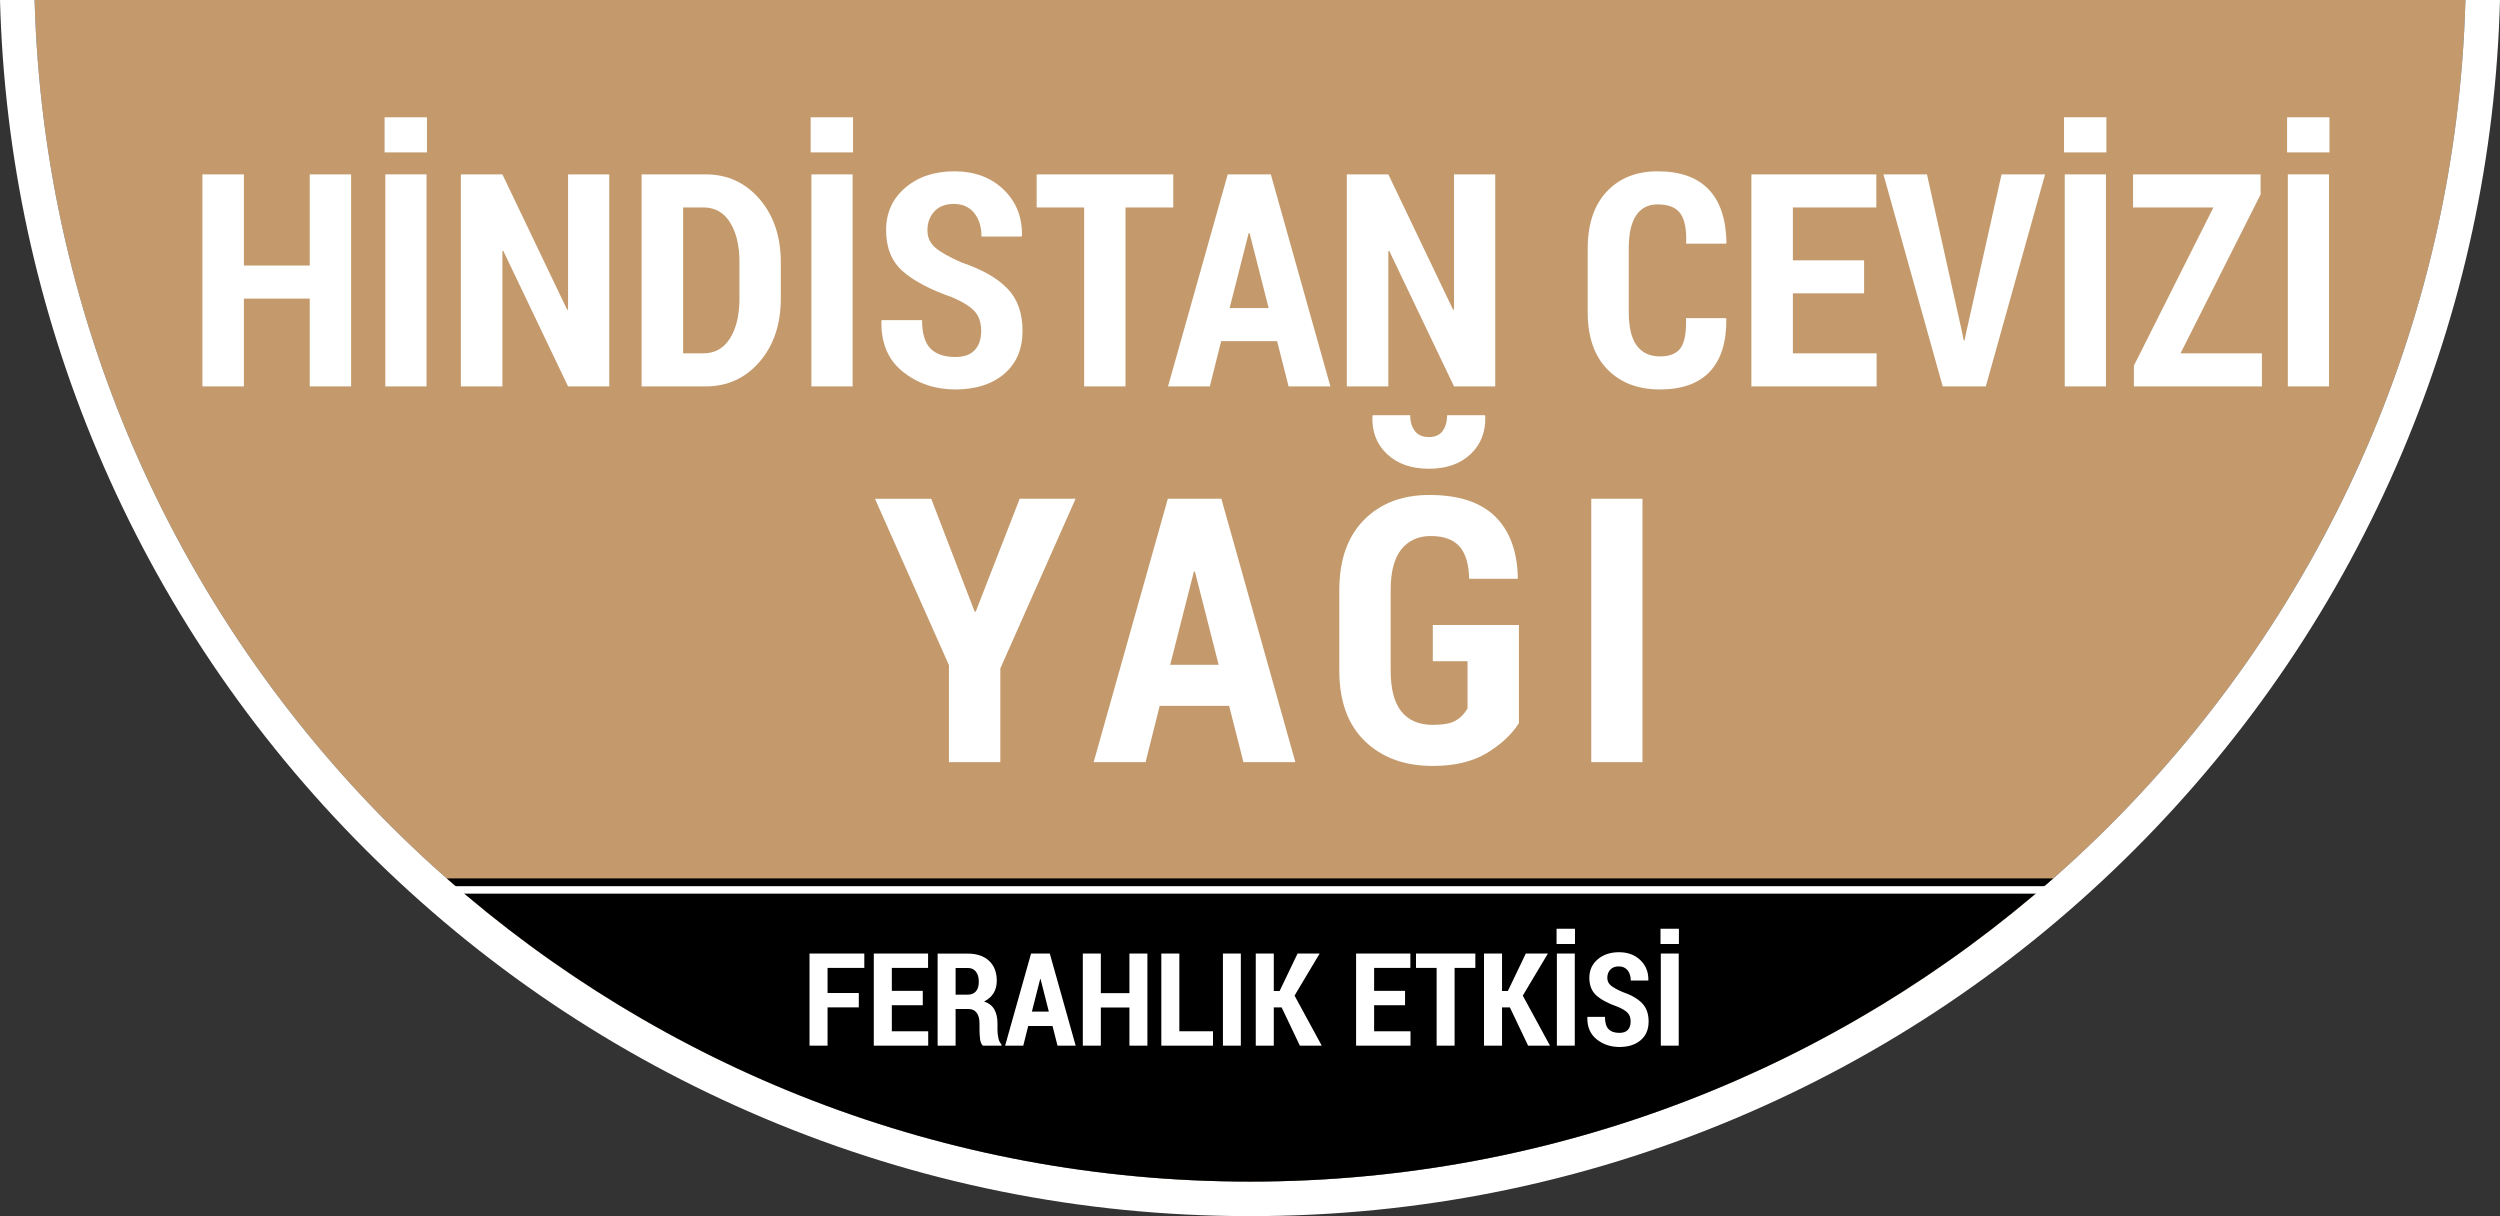
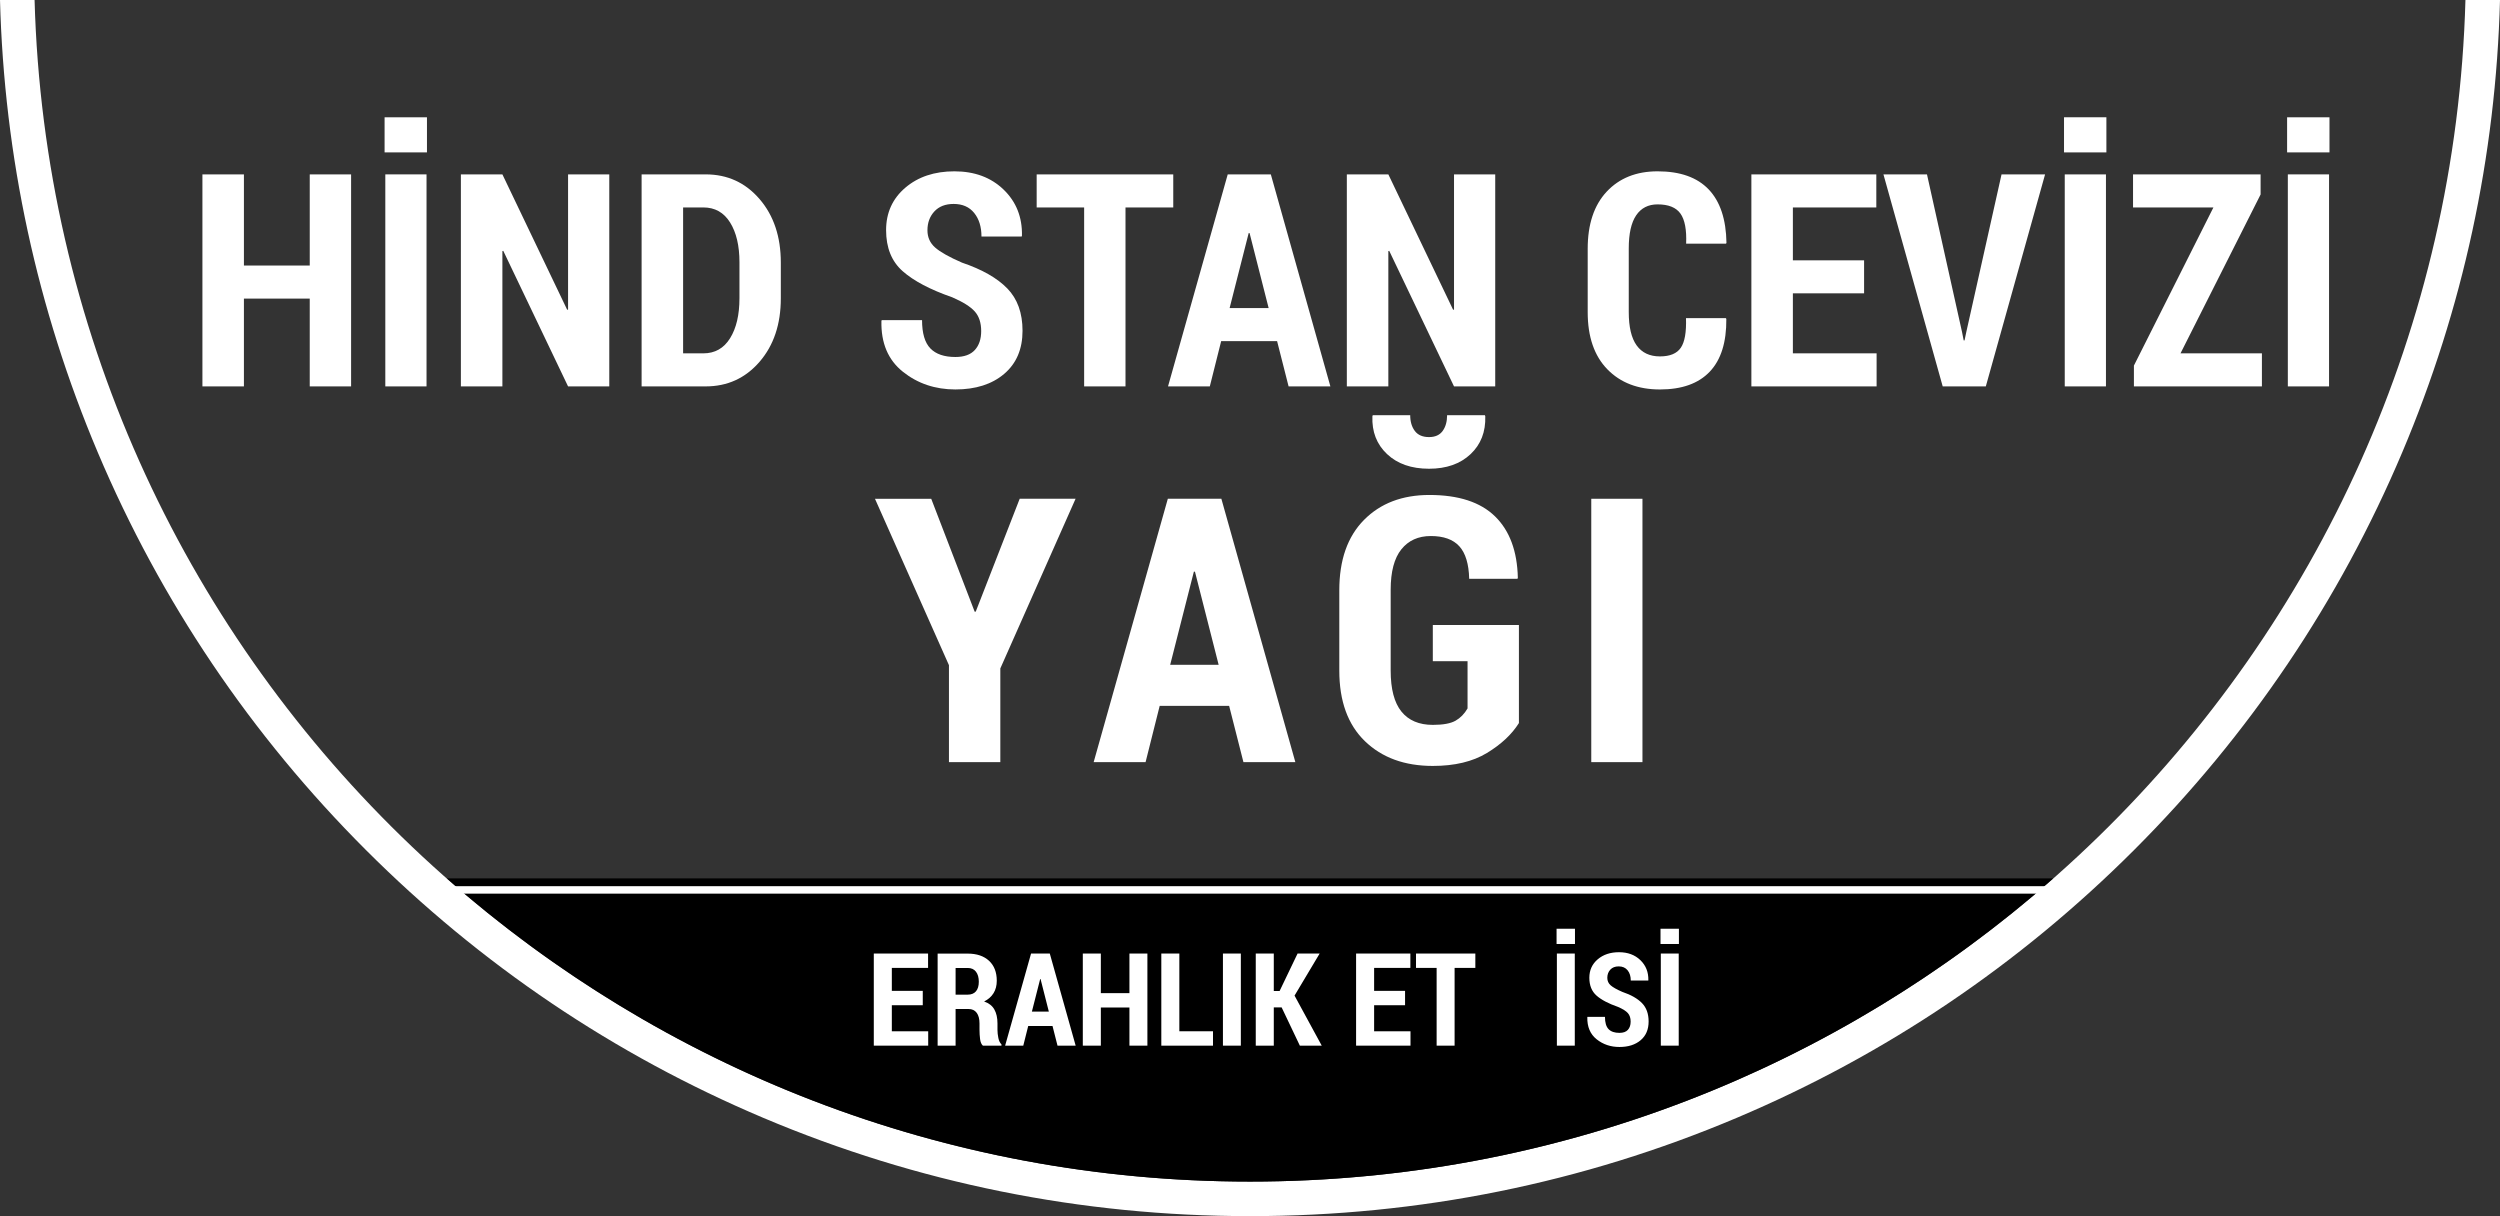
<svg xmlns="http://www.w3.org/2000/svg" version="1.1" id="Layer_1" x="0px" y="0px" width="750.916px" height="365.285px" viewBox="0 0 750.916 365.285" enable-background="new 0 0 750.916 365.285" xml:space="preserve">
  <rect x="0" y="0" width="750.916" height="365.285" fill="#333333" stroke="none" />
  <g>
    <g>
-       <path fill-rule="evenodd" clip-rule="evenodd" fill="#C49A6C" d="M10.385,0c5.463,196.934,166.814,354.908,365.078,354.908    c198.254,0,359.613-157.975,365.074-354.908H10.385z" />
      <path fill="#FFFFFF" d="M740.537,0c-5.461,196.934-166.82,354.908-365.074,354.908C177.199,354.908,15.848,196.934,10.385,0H0    c1.256,47.059,11.117,92.723,29.371,135.89c18.92,44.727,46.006,84.893,80.498,119.383c34.49,34.497,74.654,61.57,119.385,80.487    c46.316,19.59,95.502,29.525,146.209,29.525c50.697,0,99.891-9.936,146.201-29.525c44.725-18.917,84.893-45.99,119.383-80.487    c34.492-34.49,61.578-74.656,80.496-119.383C739.799,92.723,749.658,47.059,750.916,0H740.537z" />
    </g>
    <g>
      <path fill="#FFFFFF" d="M105.457,116.063H93.035V89.688h-19.77v26.375H60.8V52.378h12.466v27.381h19.77V52.378h12.422V116.063z" />
      <path fill="#FFFFFF" d="M128.245,45.773h-12.728V35.232h12.728V45.773z M128.114,116.063h-12.378V52.378h12.378V116.063z" />
      <path fill="#FFFFFF" d="M183.007,116.063h-12.378l-19.465-40.722l-0.262,0.087v40.634h-12.466V52.378h12.466l19.464,40.678    l0.263-0.087v-40.59h12.378V116.063z" />
      <path fill="#FFFFFF" d="M192.717,116.063V52.378h19.245c6.531,0,11.926,2.471,16.184,7.414c4.257,4.942,6.386,11.307,6.386,19.092    v10.716c0,7.786-2.129,14.143-6.386,19.07c-4.258,4.928-9.652,7.392-16.184,7.392H192.717z M205.183,62.307v43.828h6.079    c3.47,0,6.146-1.511,8.026-4.531c1.881-3.021,2.821-7.027,2.821-12.019V78.77c0-4.962-0.94-8.946-2.821-11.953    s-4.557-4.51-8.026-4.51H205.183z" />
-       <path fill="#FFFFFF" d="M256.226,45.773h-12.728V35.232h12.728V45.773z M256.095,116.063h-12.378V52.378h12.378V116.063z" />
      <path fill="#FFFFFF" d="M294.716,99.442c0-2.478-0.642-4.439-1.924-5.883c-1.284-1.443-3.543-2.865-6.78-4.265    c-6.619-2.303-11.584-4.921-14.893-7.852c-3.311-2.931-4.965-7.035-4.965-12.313c0-5.22,1.925-9.47,5.773-12.75    c3.85-3.28,8.763-4.92,14.74-4.92c6.064,0,10.993,1.83,14.784,5.489c3.79,3.66,5.627,8.274,5.511,13.844l-0.087,0.262h-12.072    c0-2.916-0.729-5.277-2.188-7.086c-1.458-1.808-3.514-2.711-6.167-2.711c-2.479,0-4.41,0.751-5.795,2.252    c-1.386,1.502-2.078,3.39-2.078,5.664c0,2.1,0.772,3.827,2.318,5.183c1.545,1.356,4.228,2.865,8.048,4.527    c6.036,2.042,10.577,4.629,13.625,7.764c3.047,3.135,4.57,7.37,4.57,12.707c0,5.511-1.837,9.827-5.511,12.947    c-3.674,3.121-8.559,4.68-14.652,4.68c-6.065,0-11.322-1.771-15.769-5.314c-4.447-3.543-6.598-8.624-6.451-15.243l0.087-0.262    h12.116c0,3.937,0.831,6.765,2.493,8.485c1.662,1.721,4.17,2.581,7.523,2.581c2.624,0,4.57-0.7,5.839-2.1    C294.082,103.729,294.716,101.833,294.716,99.442z" />
      <path fill="#FFFFFF" d="M352.408,62.307h-14.347v53.756H325.64V62.307h-14.259v-9.929h41.027V62.307z" />
      <path fill="#FFFFFF" d="M383.595,102.46h-16.796l-3.412,13.603h-12.553l17.933-63.685h12.947l17.889,63.685H387.05L383.595,102.46    z M369.335,92.531h11.723l-5.729-22.526h-0.263L369.335,92.531z" />
      <path fill="#FFFFFF" d="M449.116,116.063h-12.378l-19.465-40.722l-0.262,0.087v40.634h-12.466V52.378h12.466l19.464,40.678    l0.263-0.087v-40.59h12.378V116.063z" />
      <path fill="#FFFFFF" d="M518.398,95.549l0.132,0.263c0.058,6.999-1.604,12.276-4.986,15.834    c-3.383,3.558-8.369,5.336-14.959,5.336c-6.591,0-11.854-2.019-15.79-6.058c-3.937-4.038-5.905-9.761-5.905-17.167V74.729    c0-7.377,1.903-13.1,5.708-17.168c3.806-4.068,8.901-6.102,15.287-6.102c6.765,0,11.875,1.808,15.331,5.424    c3.455,3.616,5.241,8.966,5.357,16.052l-0.131,0.263h-11.984c0.175-4.186-0.394-7.2-1.706-9.044    c-1.313-1.844-3.602-2.766-6.867-2.766c-2.799,0-4.942,1.095-6.43,3.284s-2.23,5.501-2.23,9.938v19.132    c0,4.496,0.794,7.838,2.384,10.027c1.589,2.189,3.915,3.283,6.977,3.283c3.003,0,5.096-0.867,6.276-2.603    c1.181-1.735,1.698-4.702,1.553-8.901H518.398z" />
      <path fill="#FFFFFF" d="M559.908,88.113H538.52v18.021h25.149v9.929h-37.615V52.378h37.528v9.929H538.52v15.878h21.389V88.113z" />
      <path fill="#FFFFFF" d="M589.344,99.792l0.481,2.449h0.263l0.48-2.318l10.629-47.545h13.078l-17.802,63.685h-12.947    l-17.802-63.685h13.078L589.344,99.792z" />
      <path fill="#FFFFFF" d="M632.689,45.773h-12.728V35.232h12.728V45.773z M632.559,116.063h-12.378V52.378h12.378V116.063z" />
      <path fill="#FFFFFF" d="M654.953,106.134h24.45v9.929h-38.447v-6.255l23.882-47.501h-24.145v-9.929h38.316v6.036L654.953,106.134z    " />
      <path fill="#FFFFFF" d="M699.698,45.773h-12.728V35.232h12.728V45.773z M699.567,116.063h-12.378V52.378h12.378V116.063z" />
    </g>
    <g>
      <path fill="#FFFFFF" d="M292.75,183.716h0.326l13.203-33.904h16.788l-22.602,50.964v28.145h-15.431v-29.122l-22.222-49.986h16.897    L292.75,183.716z" />
      <path fill="#FFFFFF" d="M369.193,212.023H348.33l-4.238,16.897h-15.593l22.276-79.108h16.082l22.222,79.108h-15.593    L369.193,212.023z M351.481,199.69h14.561l-7.118-27.981h-0.326L351.481,199.69z" />
      <path fill="#FFFFFF" d="M456.232,217.185c-2.138,3.404-5.343,6.402-9.617,8.991c-4.274,2.591-9.69,3.885-16.246,3.885    c-8.476,0-15.276-2.48-20.401-7.443c-5.126-4.962-7.688-12.025-7.688-21.189v-24.124c0-9.091,2.472-16.137,7.417-21.135    c4.944-4.999,11.491-7.498,19.641-7.498c8.766,0,15.339,2.145,19.723,6.432c4.382,4.287,6.664,10.43,6.846,18.425l-0.108,0.326    h-14.507c-0.108-4.464-1.096-7.722-2.961-9.772c-1.866-2.051-4.719-3.076-8.558-3.076c-3.768,0-6.719,1.332-8.856,3.997    c-2.138,2.665-3.206,6.716-3.206,12.154v24.256c0,5.547,1.077,9.653,3.233,12.318c2.155,2.665,5.297,3.997,9.426,3.997    c3.079,0,5.352-0.416,6.819-1.25c1.467-0.833,2.671-2.064,3.613-3.694v-14.181H430.37v-10.866h25.862V217.185z M446.018,124.71    l0.108,0.326c0.145,4.673-1.331,8.468-4.428,11.383c-3.097,2.916-7.253,4.374-12.469,4.374c-5.289,0-9.49-1.467-12.605-4.401    c-3.116-2.934-4.583-6.719-4.401-11.355l0.108-0.326h11.247c0,1.921,0.461,3.496,1.385,4.728c0.923,1.231,2.345,1.847,4.265,1.847    c1.847,0,3.214-0.615,4.102-1.847c0.887-1.231,1.331-2.807,1.331-4.728H446.018z" />
      <path fill="#FFFFFF" d="M493.34,228.92h-15.375v-79.108h15.375V228.92z" />
    </g>
    <g>
      <path fill-rule="evenodd" clip-rule="evenodd" d="M134.201,263.842c64.35,56.662,148.781,91.066,241.262,91.066    c92.479,0,176.912-34.404,241.252-91.066H134.201z" />
    </g>
    <g>
-       <path fill="#FFFFFF" d="M257.956,302.582h-9.387v11.496h-5.415v-27.666h16.455v4.313h-11.04v7.543h9.387V302.582z" />
      <path fill="#FFFFFF" d="M277.167,301.936h-9.292v7.828h10.926v4.313h-16.341v-27.666h16.303v4.313h-10.888v6.897h9.292V301.936z" />
      <path fill="#FFFFFF" d="M287.028,303.076v11.002h-5.396V286.43h9.025c2.724,0,4.861,0.72,6.413,2.157s2.328,3.437,2.328,5.995    c0,1.443-0.323,2.688-0.969,3.733s-1.59,1.878-2.831,2.499c1.418,0.481,2.441,1.279,3.069,2.394    c0.627,1.115,0.94,2.509,0.94,4.181v1.957c0,0.76,0.088,1.574,0.266,2.441c0.177,0.868,0.487,1.498,0.931,1.891v0.399h-5.586    c-0.444-0.405-0.722-1.064-0.836-1.977c-0.114-0.912-0.171-1.843-0.171-2.793v-1.881c0-1.381-0.282-2.451-0.845-3.211    c-0.564-0.761-1.372-1.141-2.423-1.141H287.028z M287.028,298.762h3.61c1.102,0,1.938-0.335,2.508-1.007    c0.57-0.671,0.855-1.628,0.855-2.869c0-1.267-0.285-2.273-0.855-3.021c-0.57-0.747-1.4-1.121-2.489-1.121h-3.629V298.762z" />
      <path fill="#FFFFFF" d="M316.138,308.168h-7.296l-1.482,5.909h-5.453l7.79-27.666h5.625l7.772,27.666h-5.454L316.138,308.168z     M309.943,303.855h5.093l-2.489-9.786h-0.114L309.943,303.855z" />
      <path fill="#FFFFFF" d="M344.64,314.078h-5.396V302.62h-8.589v11.458h-5.416v-27.666h5.416v11.895h8.589v-11.895h5.396V314.078z" />
      <path fill="#FFFFFF" d="M354.235,309.764h10.109v4.313H348.82v-27.666h5.415V309.764z" />
      <path fill="#FFFFFF" d="M372.705,314.078h-5.377v-27.666h5.377V314.078z" />
      <path fill="#FFFFFF" d="M384.96,302.582h-2.356v11.496h-5.416v-27.666h5.416v11.249h1.748l5.396-11.249h6.631l-7.543,12.636    l8.17,15.03h-6.575L384.96,302.582z" />
      <path fill="#FFFFFF" d="M422.032,301.936h-9.292v7.828h10.926v4.313h-16.341v-27.666h16.303v4.313H412.74v6.897h9.292V301.936z" />
      <path fill="#FFFFFF" d="M443.143,290.725h-6.232v23.353h-5.396v-23.353h-6.194v-4.313h17.823V290.725z" />
-       <path fill="#FFFFFF" d="M453.517,302.582h-2.356v11.496h-5.416v-27.666h5.416v11.249h1.748l5.396-11.249h6.631l-7.543,12.636    l8.17,15.03h-6.575L453.517,302.582z" />
      <path fill="#FFFFFF" d="M473.069,283.542h-5.529v-4.579h5.529V283.542z M473.013,314.078h-5.378v-27.666h5.378V314.078z" />
      <path fill="#FFFFFF" d="M489.791,306.857c0-1.076-0.279-1.929-0.836-2.556c-0.558-0.627-1.539-1.244-2.945-1.853    c-2.875-1.001-5.032-2.138-6.47-3.411c-1.438-1.272-2.157-3.056-2.157-5.349c0-2.268,0.836-4.113,2.508-5.539    c1.672-1.425,3.807-2.138,6.404-2.138c2.634,0,4.775,0.795,6.422,2.385c1.646,1.59,2.444,3.595,2.394,6.014l-0.038,0.114h-5.244    c0-1.267-0.317-2.292-0.95-3.078c-0.633-0.785-1.526-1.178-2.679-1.178c-1.077,0-1.916,0.326-2.518,0.979    s-0.902,1.473-0.902,2.461c0,0.912,0.335,1.662,1.007,2.251s1.837,1.245,3.496,1.967c2.622,0.887,4.595,2.012,5.919,3.373    s1.986,3.201,1.986,5.52c0,2.395-0.798,4.27-2.394,5.625c-1.596,1.355-3.718,2.033-6.366,2.033c-2.635,0-4.918-0.77-6.85-2.309    c-1.932-1.54-2.866-3.747-2.803-6.622l0.038-0.114h5.264c0,1.71,0.361,2.938,1.083,3.687c0.722,0.747,1.812,1.121,3.268,1.121    c1.14,0,1.986-0.305,2.537-0.912C489.515,308.719,489.791,307.896,489.791,306.857z" />
      <path fill="#FFFFFF" d="M504.289,283.542h-5.529v-4.579h5.529V283.542z M504.231,314.078h-5.377v-27.666h5.377V314.078z" />
    </g>
    <line fill="none" stroke="#FFFFFF" stroke-width="2.238" stroke-miterlimit="10" x1="131.297" y1="267.3" x2="621.596" y2="267.3" />
  </g>
</svg>